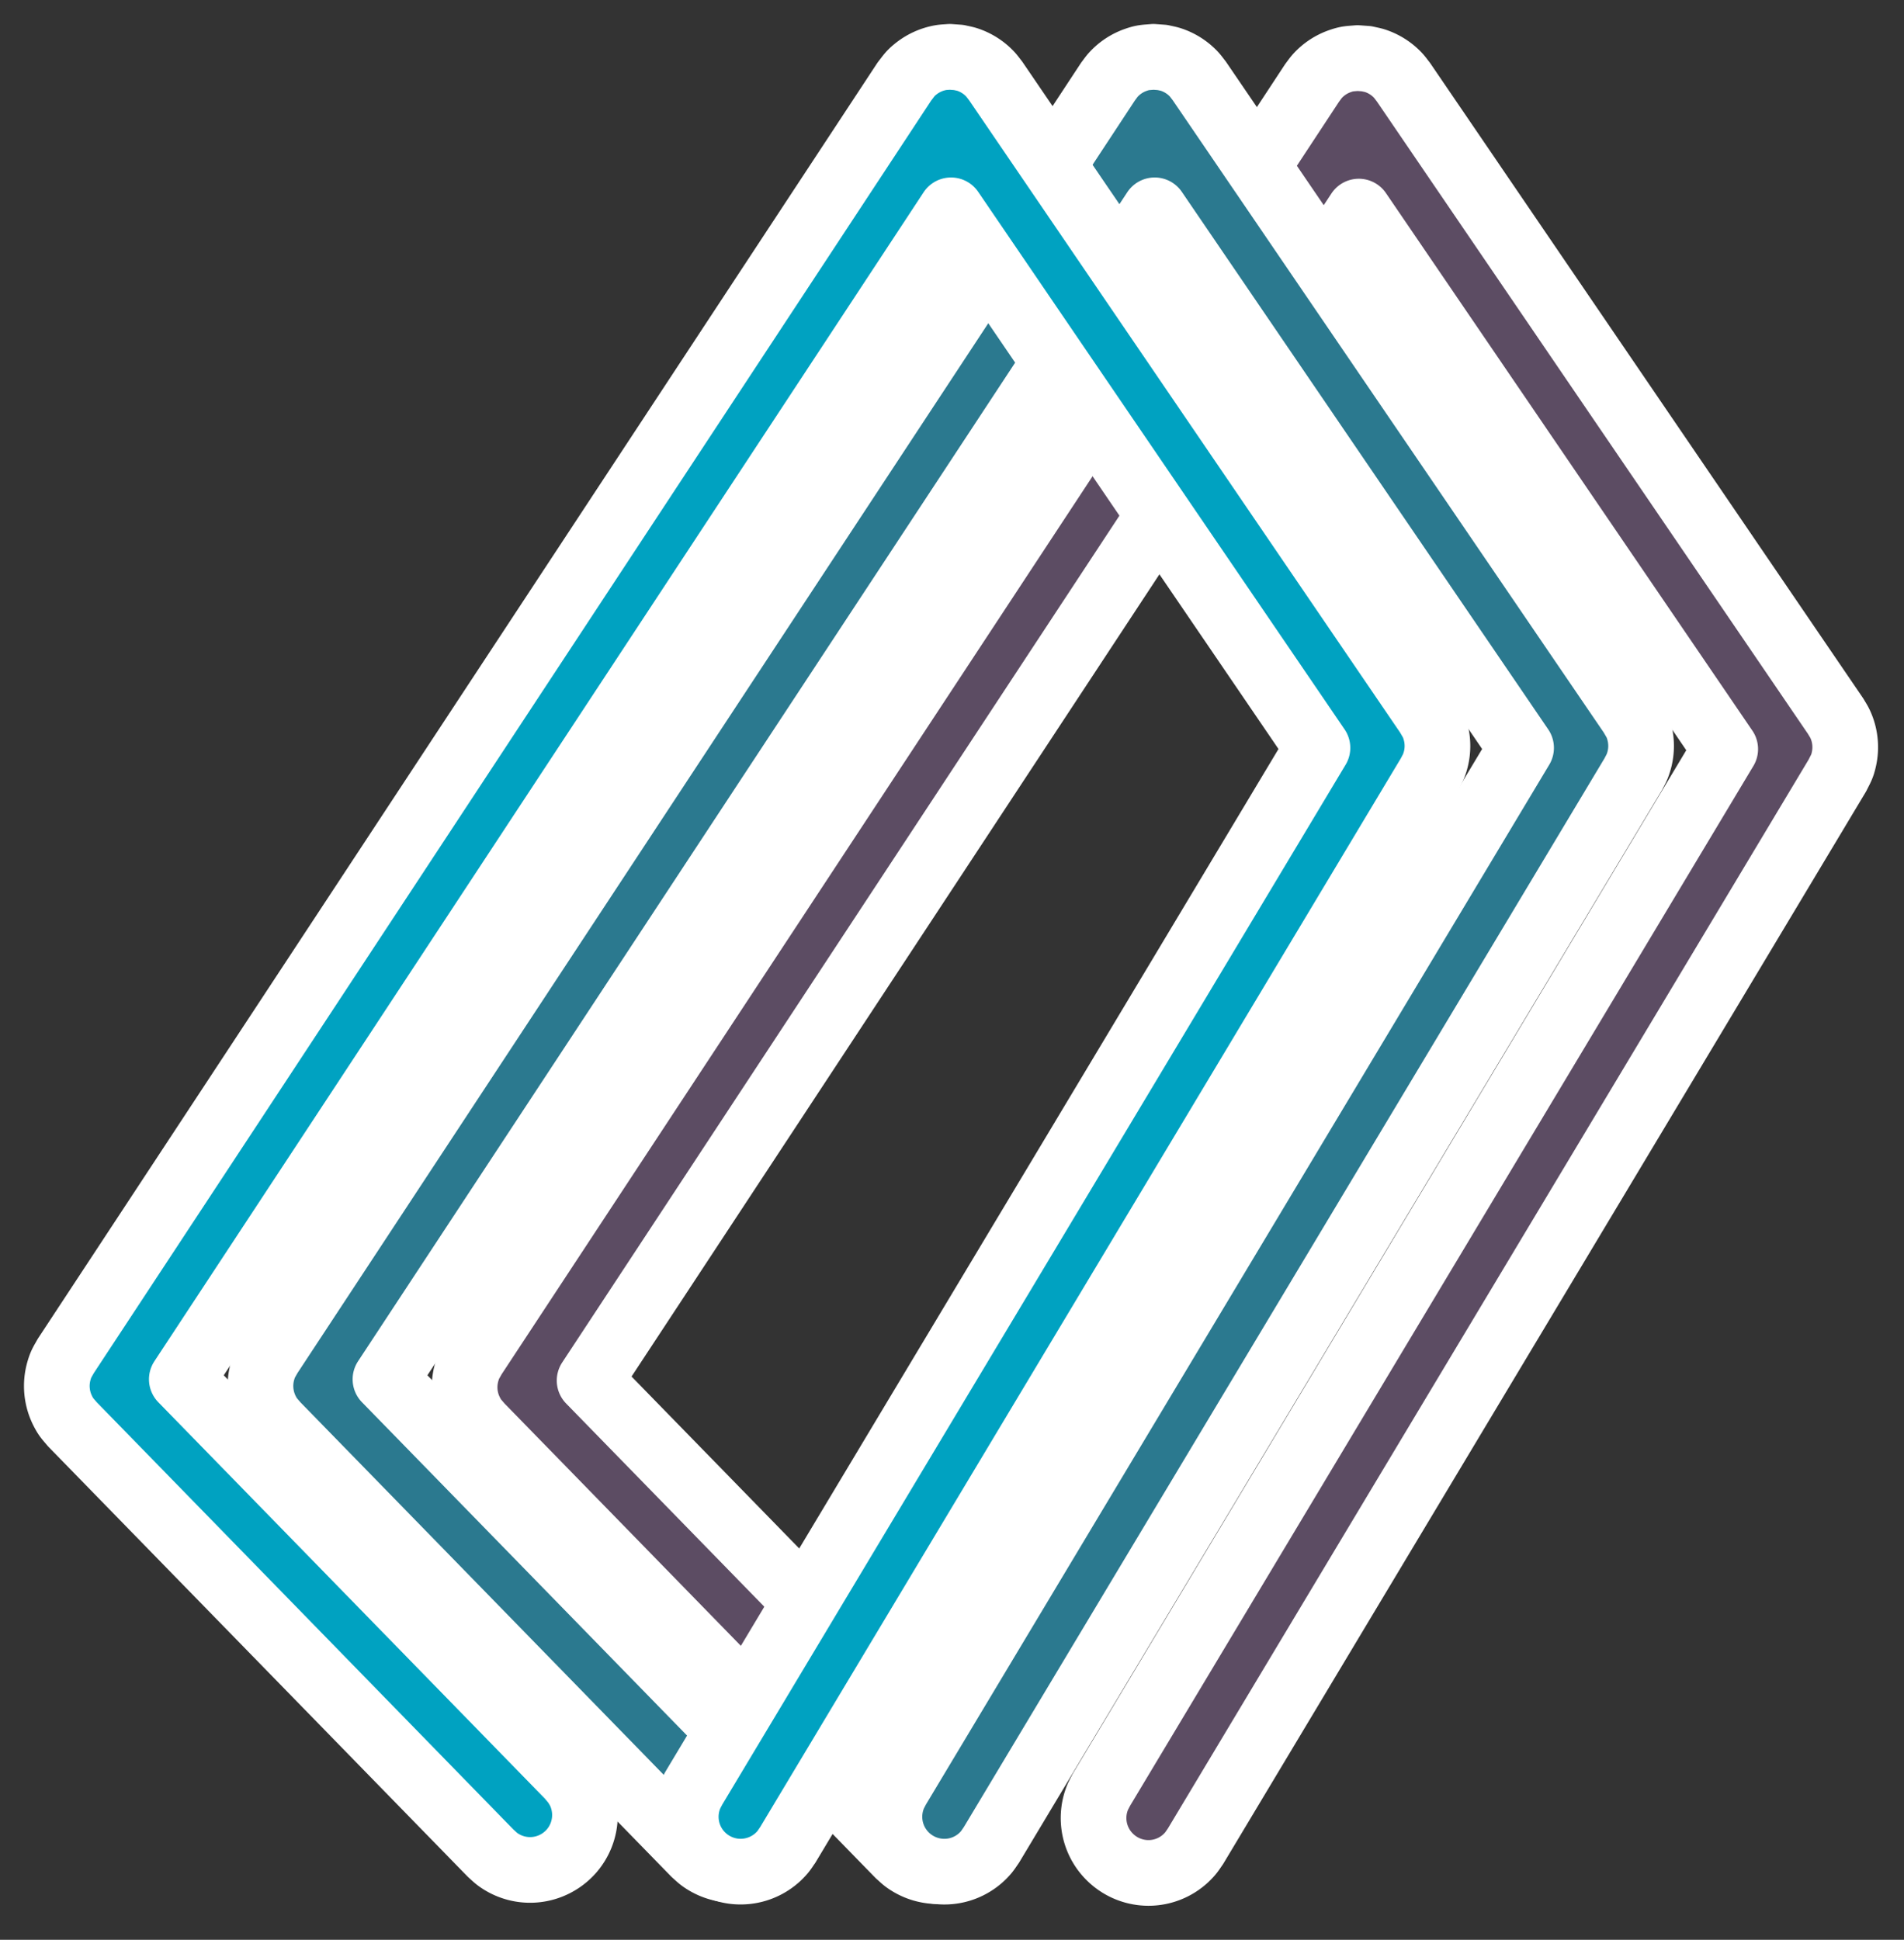
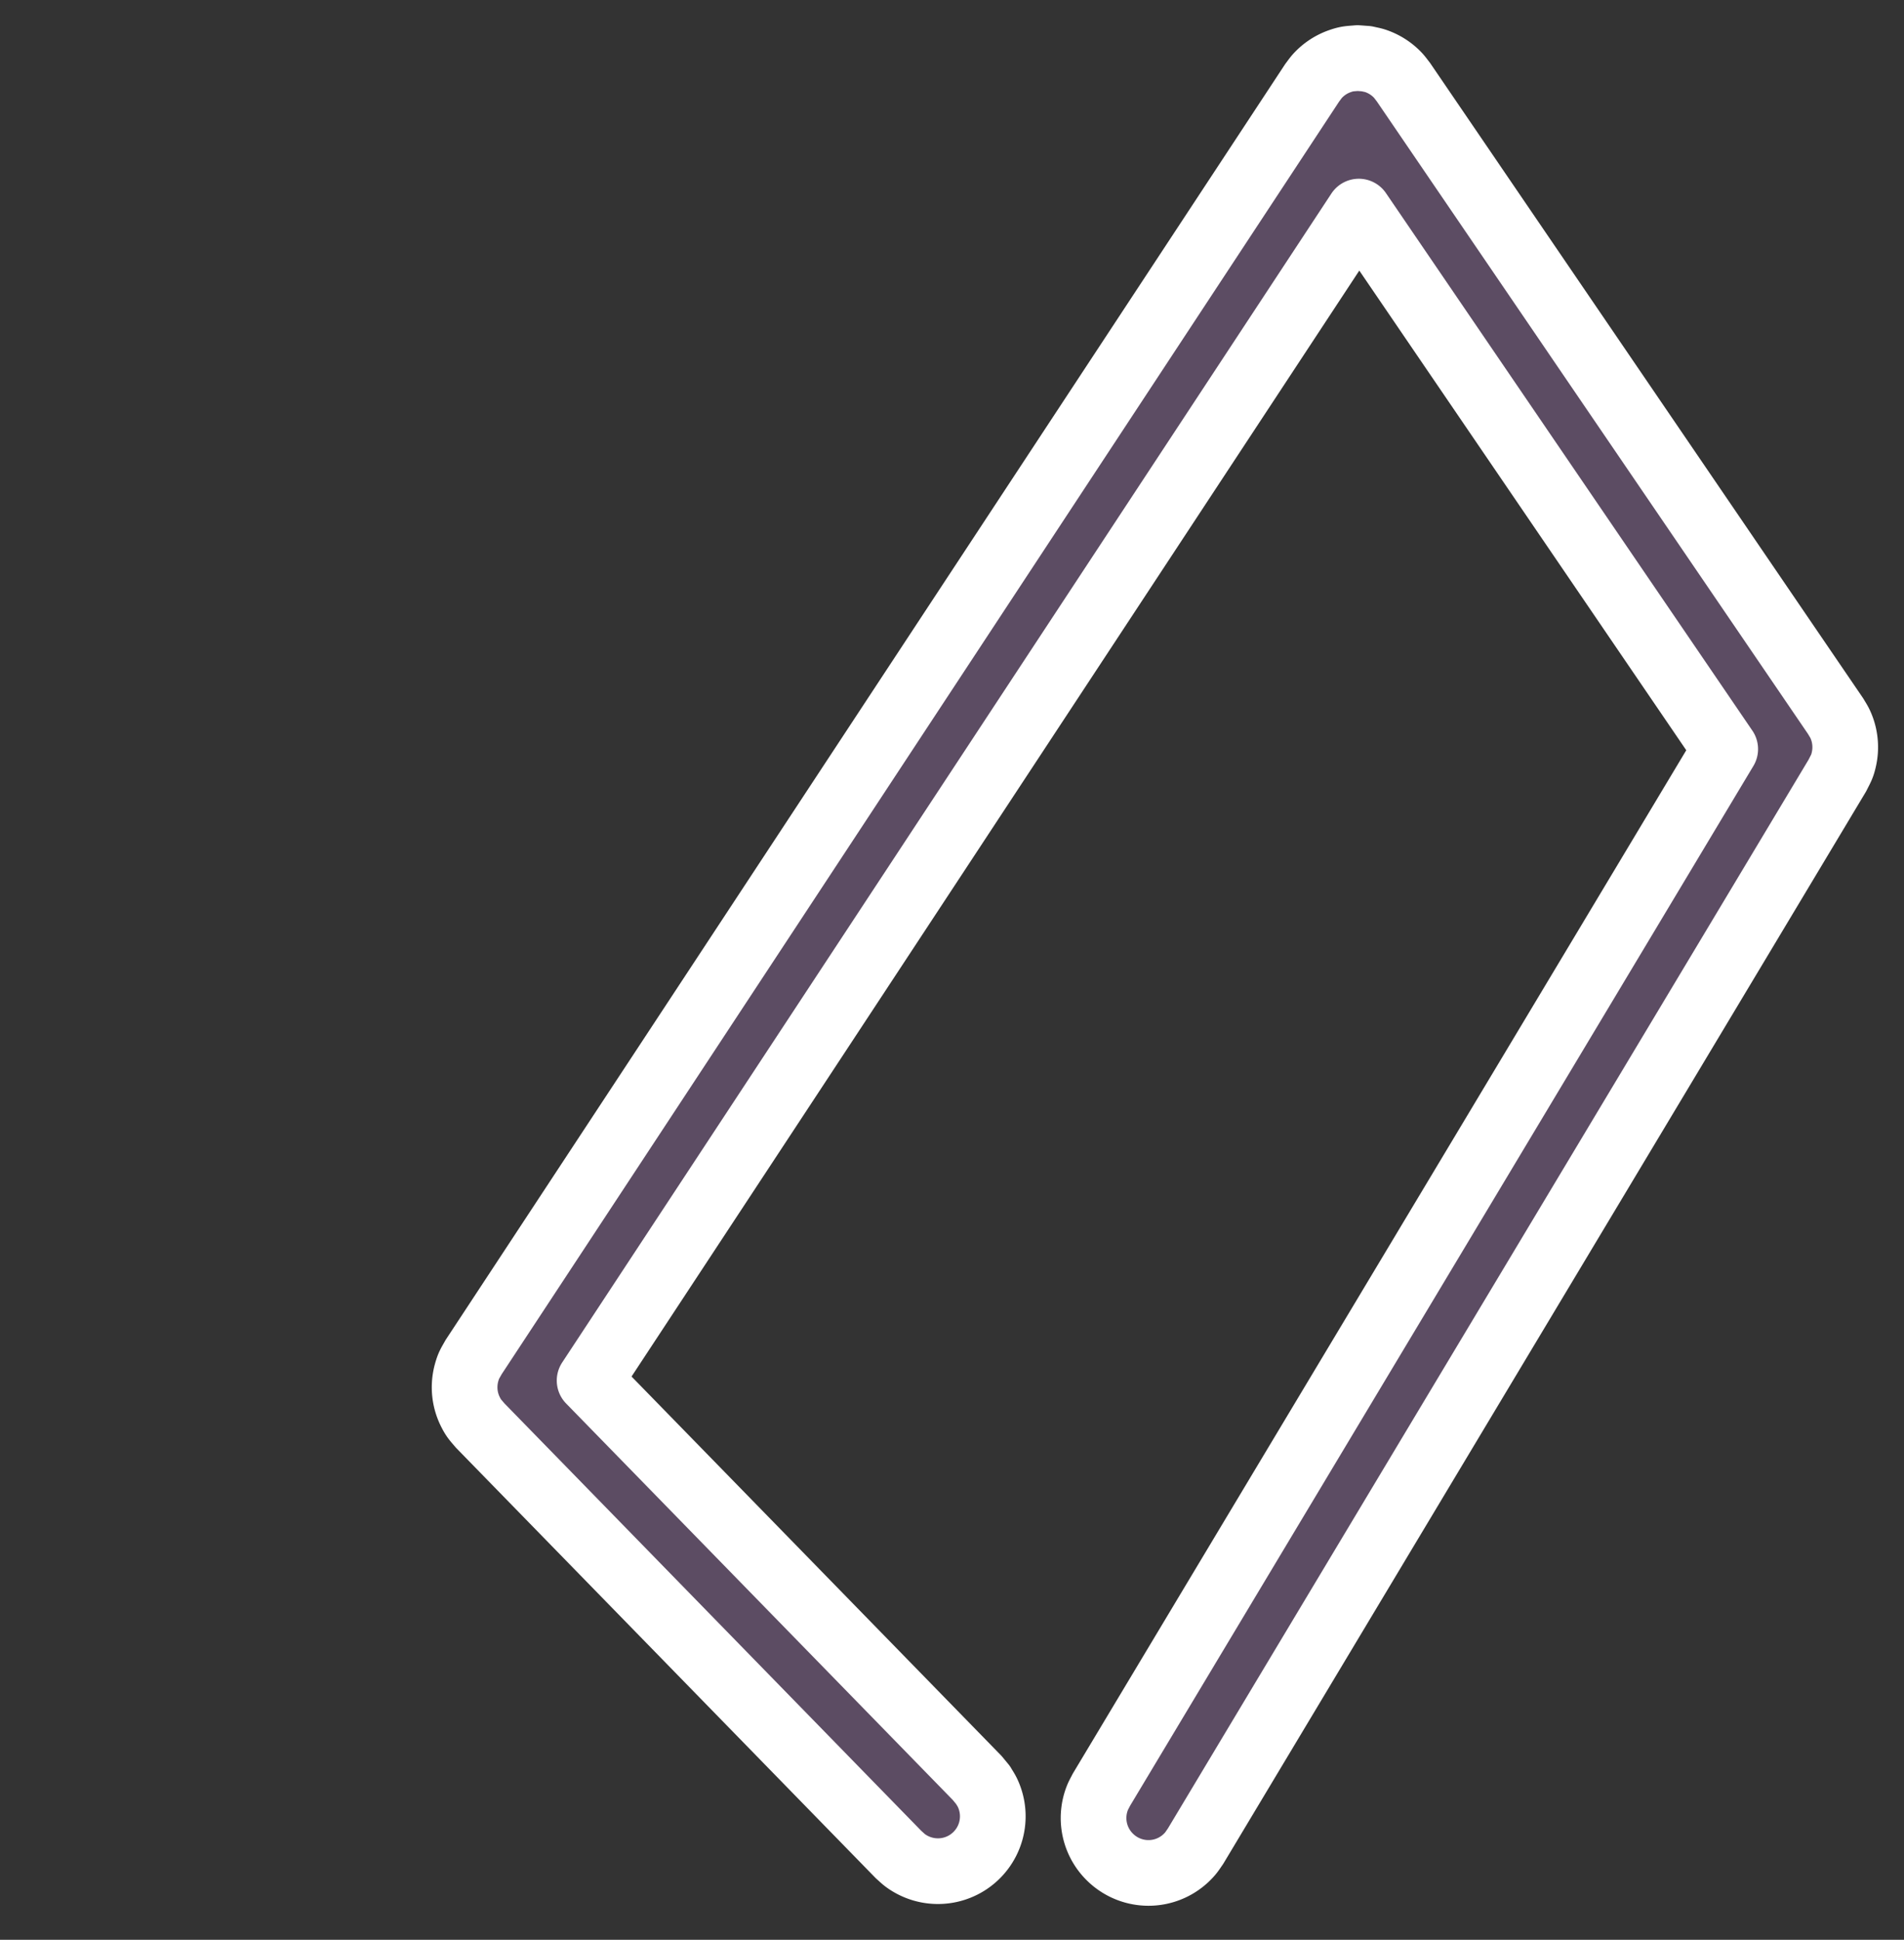
<svg xmlns="http://www.w3.org/2000/svg" viewBox="0 0 107 109" fill-rule="evenodd" clip-rule="evenodd" stroke-linejoin="round" stroke-miterlimit="1.414">
  <rect x="0" y="0" width="107" height="109" fill="#333333" stroke="none" />
  <g fill-rule="nonzero" stroke-width="3.69" stroke="#fff">
    <path d="M76.794 3.3c.163.04.33.066.49.118a3.095 3.095 0 011.265.8c.116.122.211.261.316.392l24.296 35.639c.083.145.178.284.248.435.142.304.233.629.269.962.037.333.02.67-.052.997-.095.438-.171.531-.368.929l-36.073 60.171c-.099.138-.187.284-.297.413a3.076 3.076 0 01-3.71.768 3.117 3.117 0 01-1.153-.982 3.079 3.079 0 01-.355-2.914c.062-.158.15-.305.225-.457l35.058-58.478-20.591-30.204-43.228 65.686 21.781 22.331.324.393c.085.147.183.287.255.44a3.082 3.082 0 01-3.206 4.376 3.09 3.09 0 01-1.404-.568c-.137-.101-.256-.223-.385-.334L26.986 80.105c-.264-.314-.351-.382-.539-.751a3.09 3.09 0 01-.293-.878 3.106 3.106 0 01.077-1.379c.114-.398.187-.481.386-.84L73.741 4.652c.103-.132.196-.274.31-.397a3.074 3.074 0 011.252-.82c.425-.148.545-.132.989-.172l.502.037z" fill="#5c4c63" />
-     <path d="M65.322 3.23c.163.039.33.066.489.118a3.107 3.107 0 011.266.8c.115.122.211.261.316.392l24.296 35.639c.219.385.301.474.422.905.09.323.127.658.11.993-.018.334-.09.664-.213.976-.062.155-.148.299-.222.449l-36.073 60.171c-.099.137-.187.284-.297.413a3.071 3.071 0 01-2.738 1.06 3.087 3.087 0 01-2.569-2.187 3.096 3.096 0 01.089-2.001c.062-.158.149-.305.224-.457l35.059-58.478L64.89 11.818 21.662 77.505l21.781 22.331.324.392c.085.147.183.288.255.441a3.045 3.045 0 01.292 1.486 3.072 3.072 0 01-1.534 2.503 3.088 3.088 0 01-3.368-.181c-.137-.101-.257-.223-.385-.334L15.514 80.035c-.264-.314-.351-.382-.54-.751a3.097 3.097 0 01-.216-2.257c.115-.398.188-.481.387-.84L62.269 4.582c.103-.133.196-.274.31-.397a3.085 3.085 0 011.252-.821c.425-.148.545-.131.989-.171l.502.037z" fill="#2b798f" />
-     <path d="M53.877 3.23c.163.039.33.066.49.118a3.085 3.085 0 011.265.8c.116.122.211.261.317.392l24.296 35.639c.219.385.3.474.421.905a3.066 3.066 0 01-.103 1.969c-.061.155-.148.299-.222.449l-36.073 60.171c-.099.137-.187.284-.297.413a3.091 3.091 0 01-2.738 1.06 3.095 3.095 0 01-1.797-.884 3.079 3.079 0 01-.683-3.304c.062-.158.15-.305.225-.457l35.059-58.478-20.591-30.205-43.229 65.687 21.781 22.331.324.392c.085.147.183.288.256.441a3.099 3.099 0 01.071 2.477 3.108 3.108 0 01-.53.866 3.1 3.1 0 01-1.244.864 3.078 3.078 0 01-2.908-.399c-.137-.101-.256-.223-.384-.334L4.069 80.035c-.264-.314-.351-.382-.539-.751a3.09 3.09 0 01-.216-2.257c.115-.398.187-.481.387-.84L50.824 4.582c.275-.351.326-.461.681-.738a3.094 3.094 0 011.369-.606c.165-.028.334-.03.501-.045l.502.037z" fill="#00a2c1" />
  </g>
</svg>